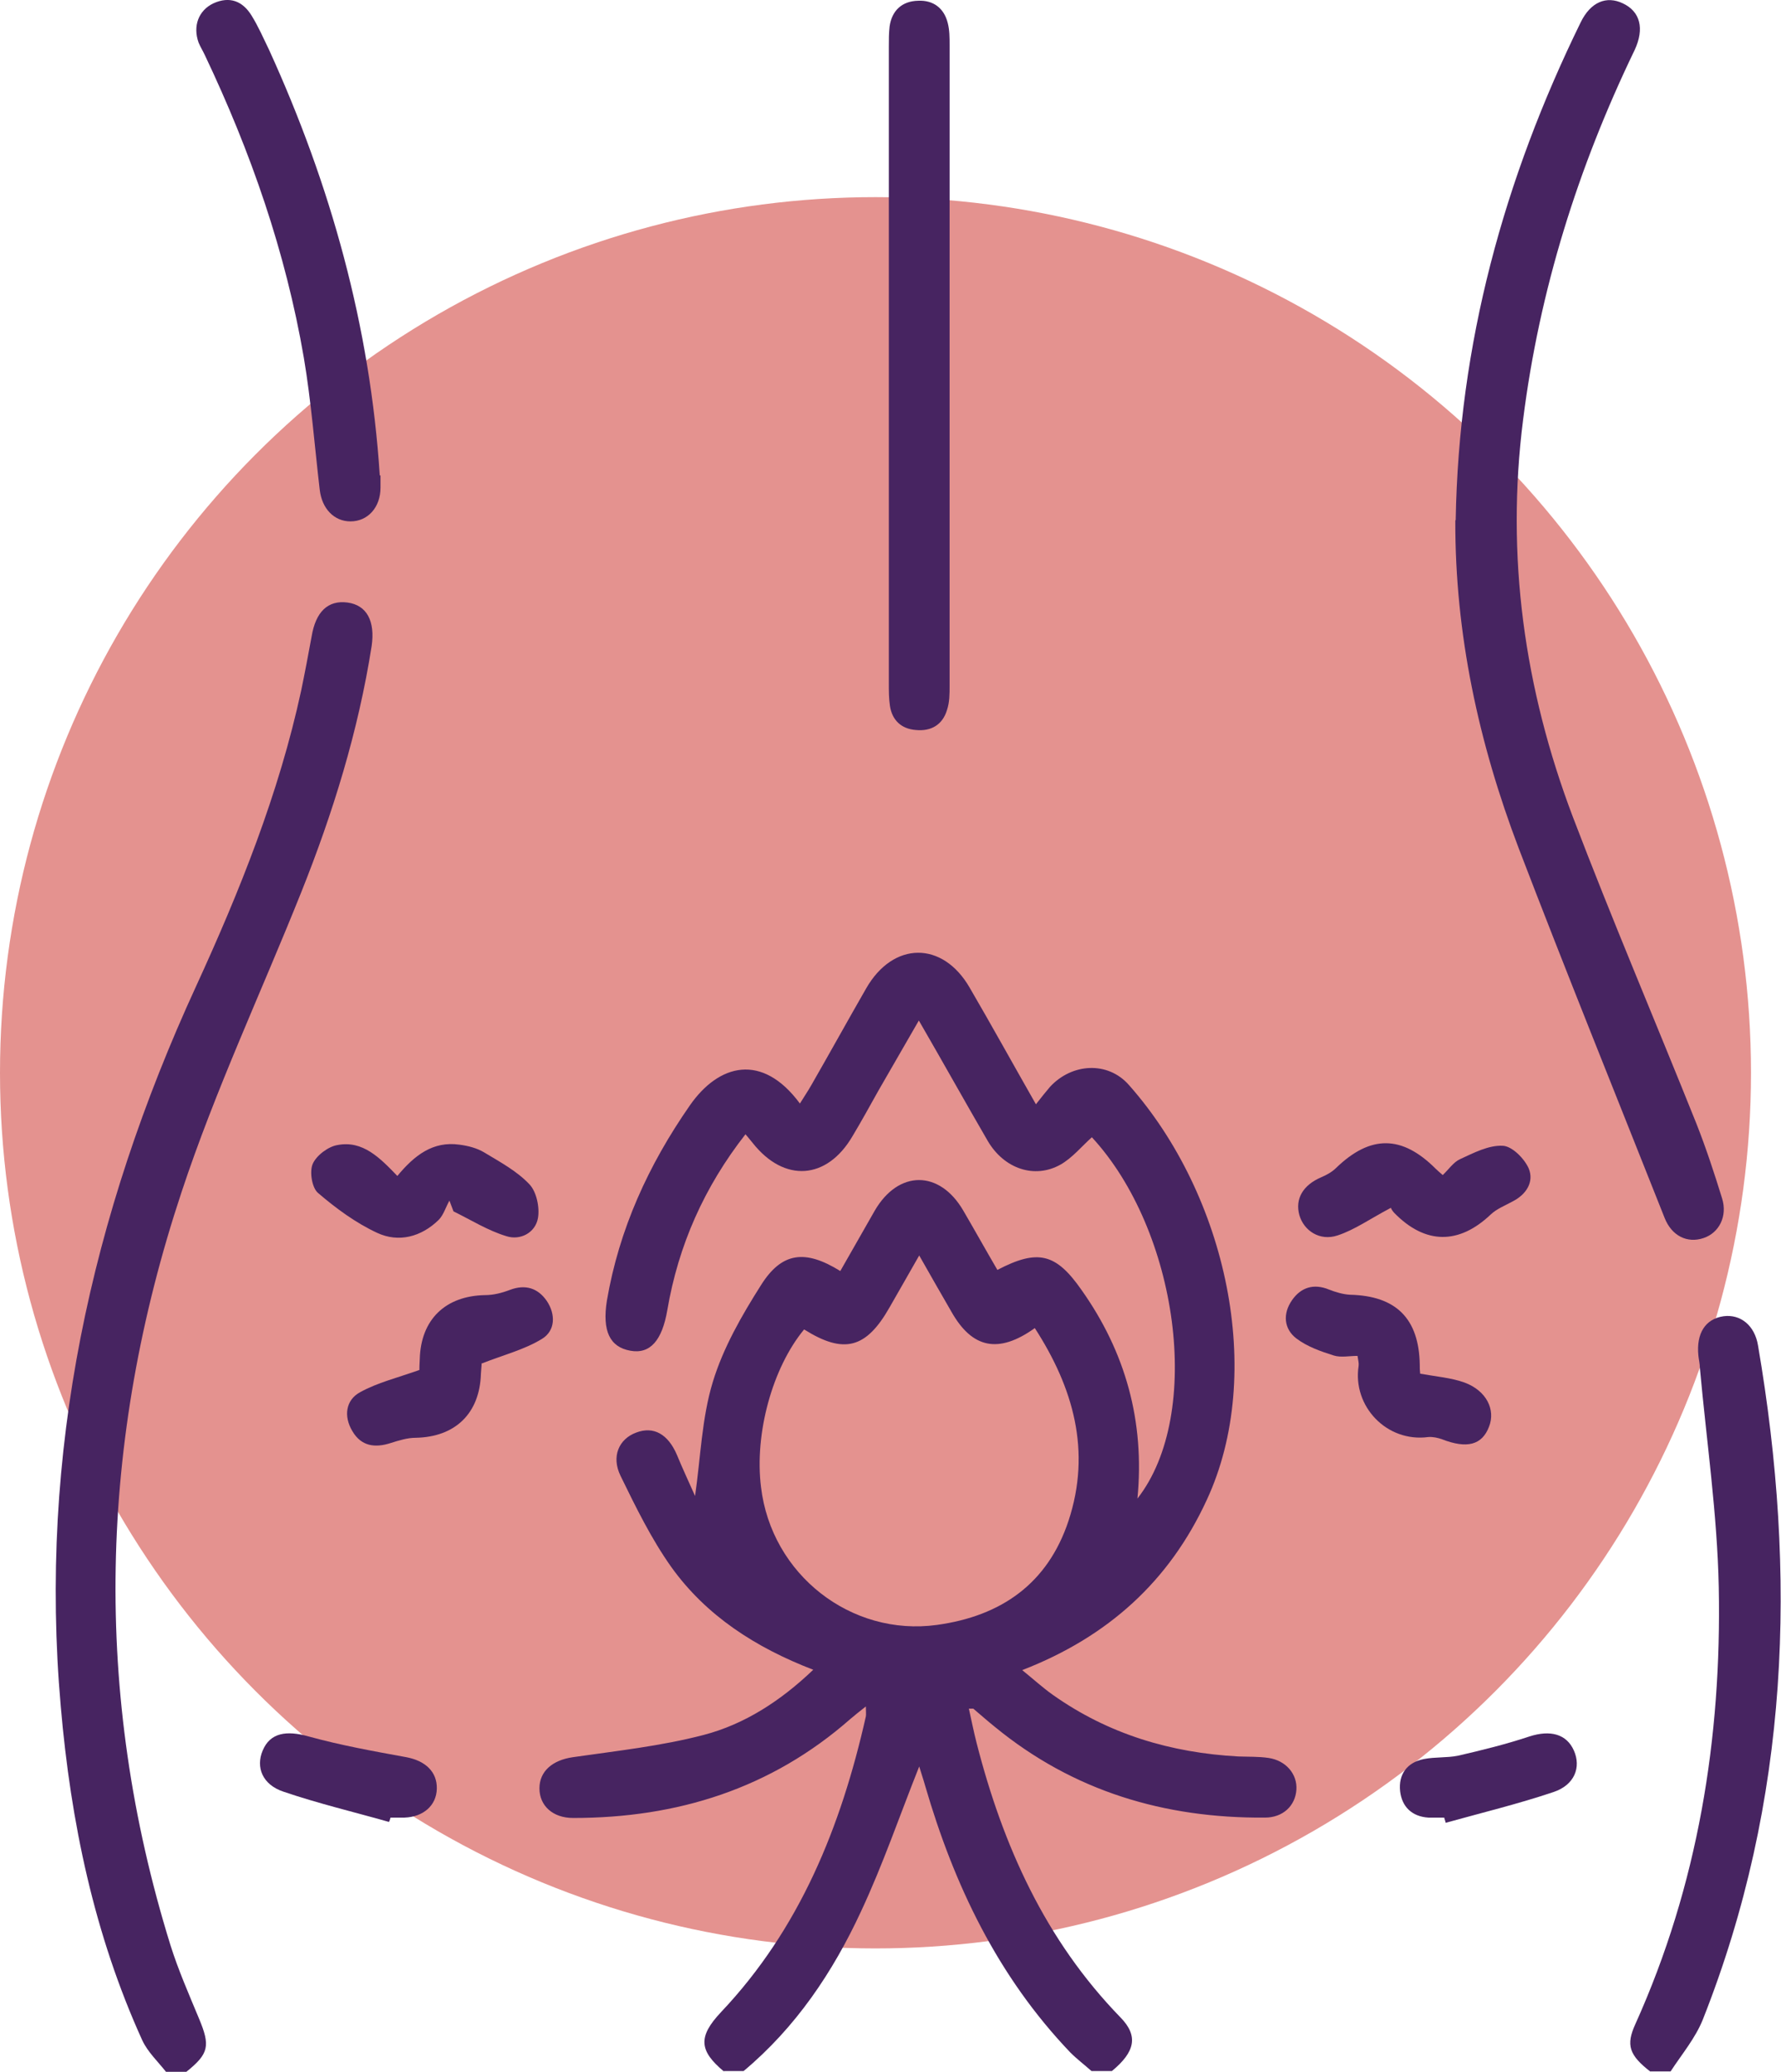
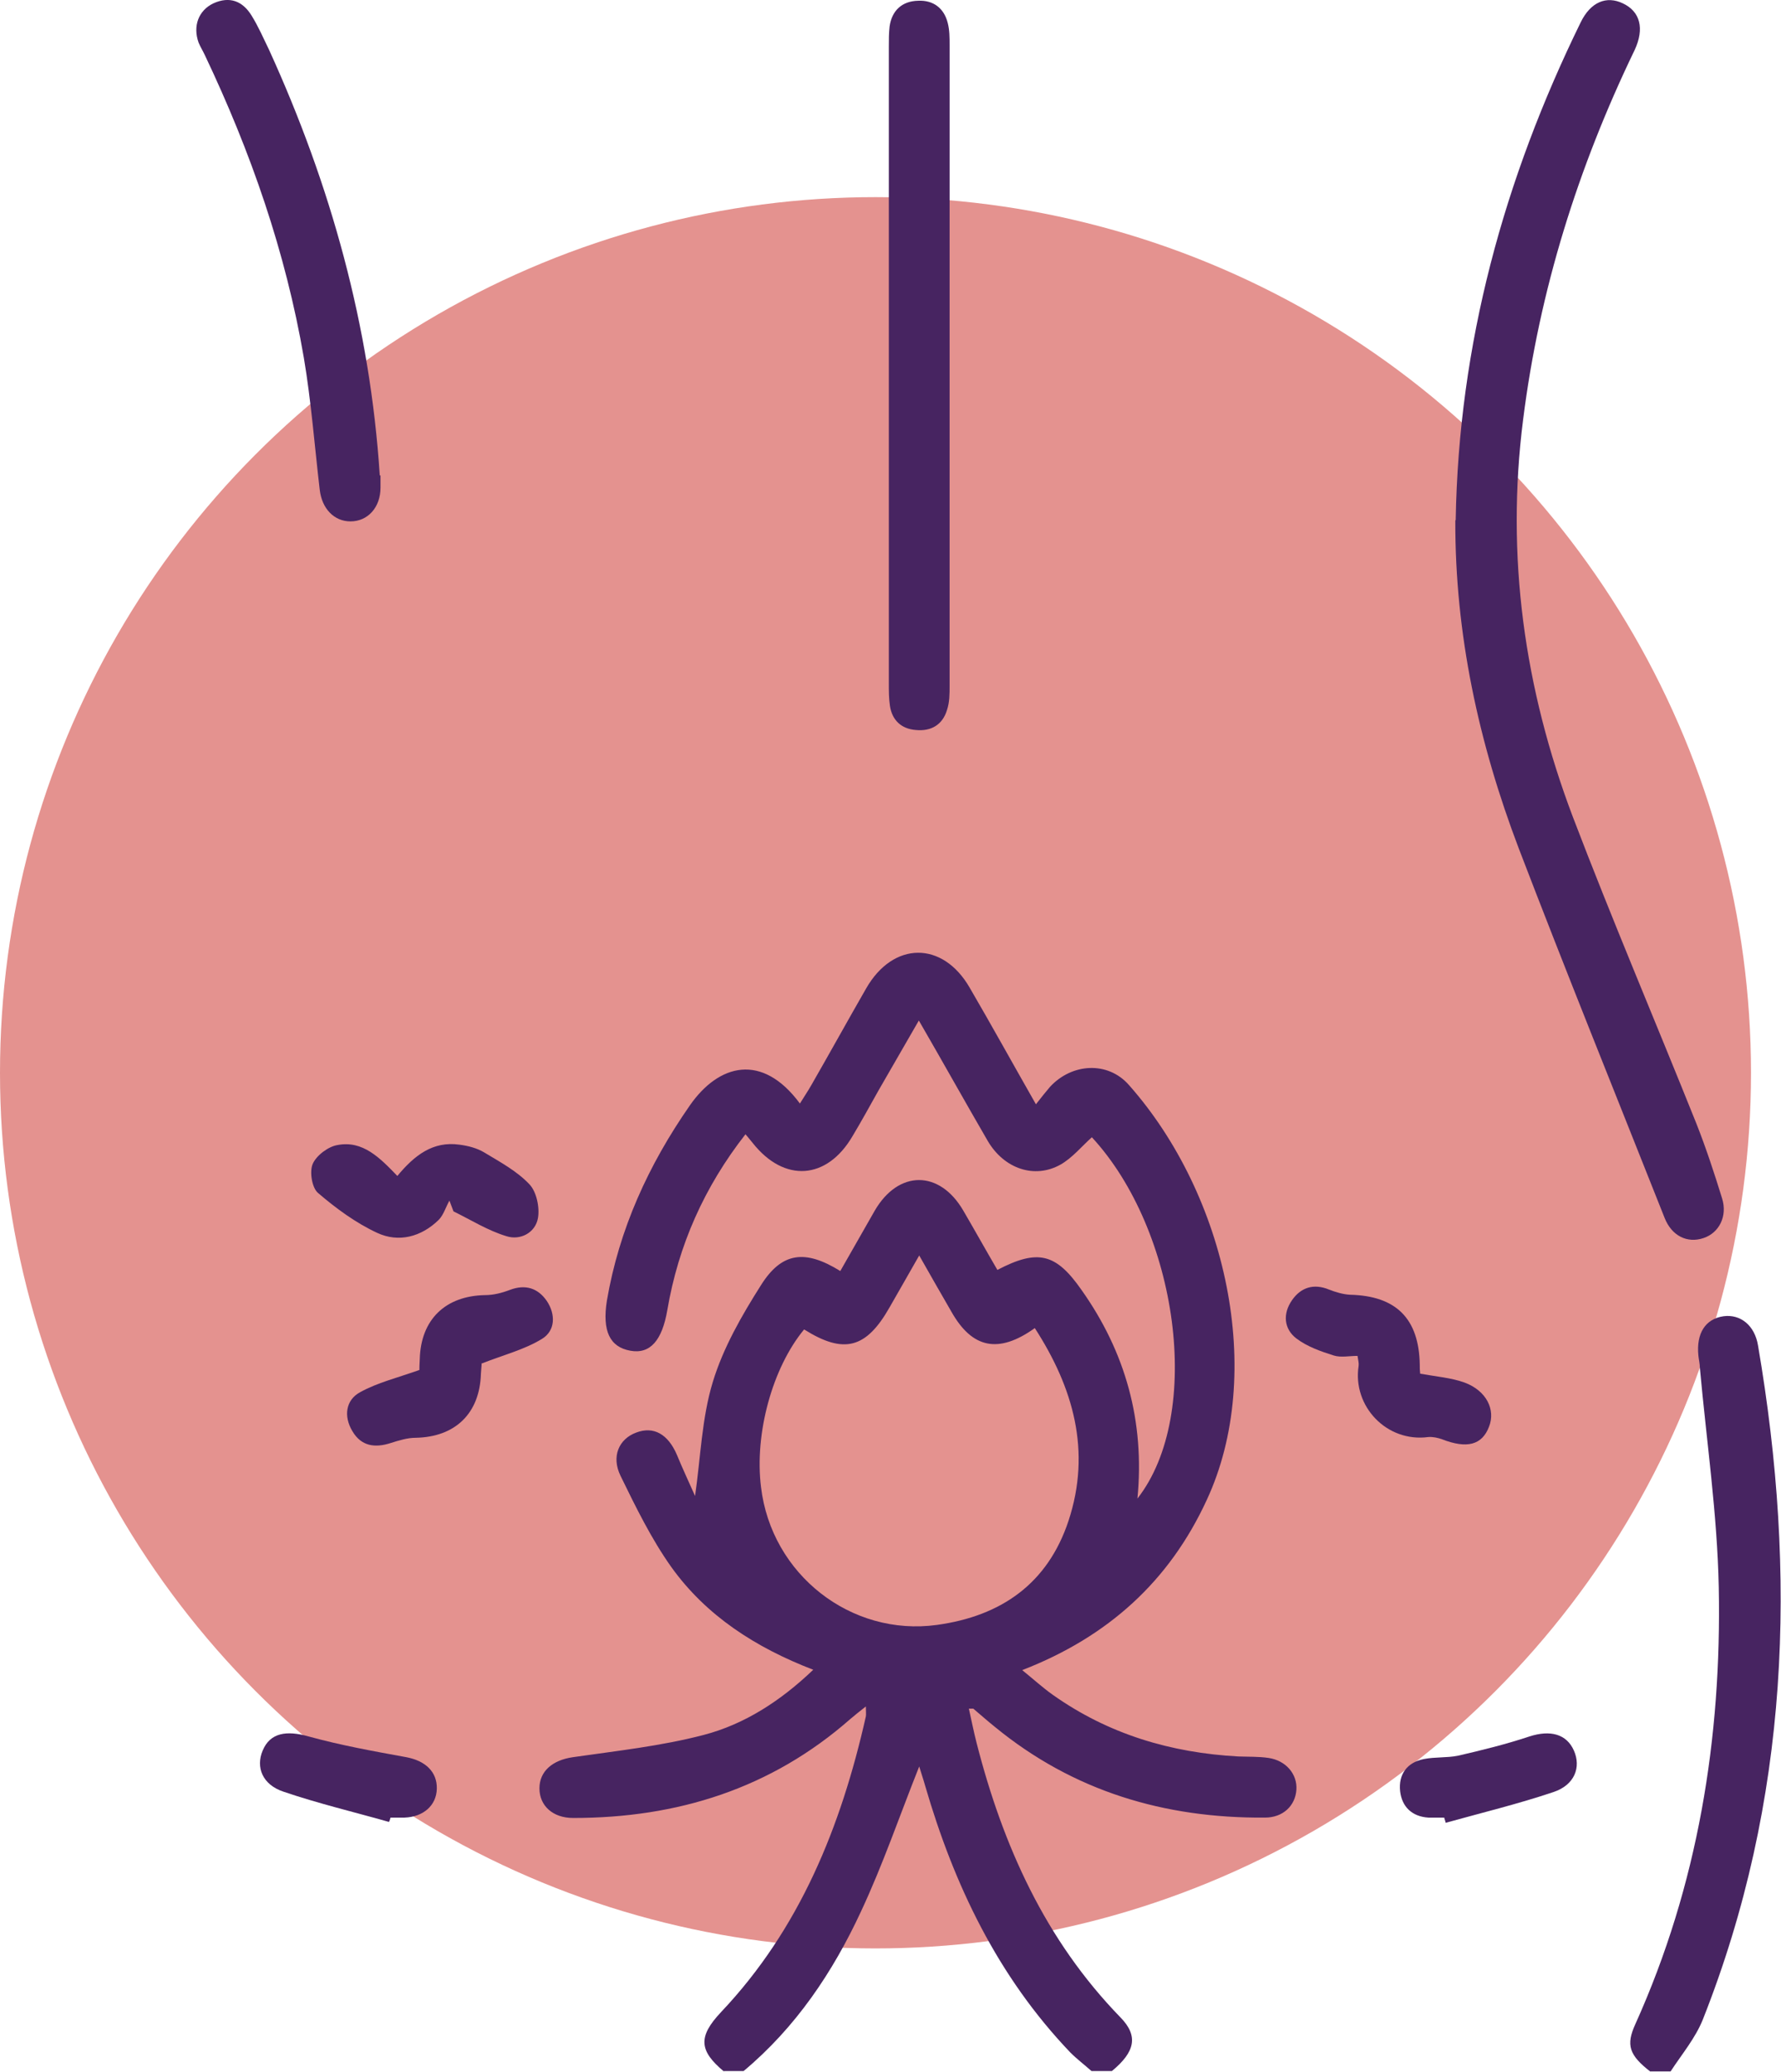
<svg xmlns="http://www.w3.org/2000/svg" id="Capa_2" data-name="Capa 2" viewBox="0 0 48.07 55.91">
  <defs>
    <style>
      .cls-1 {
        fill: #472461;
      }

      .cls-2 {
        fill: #e4928f;
      }
    </style>
  </defs>
  <g id="Layer_2" data-name="Layer 2">
    <circle class="cls-2" cx="23.63" cy="28.95" r="23.63" />
    <g id="_5o9691.tif" data-name="5o9691.tif">
      <g>
        <path class="cls-1" d="M19.55,55.91c-.69-.57-.71-.95-.09-1.61,2.13-2.25,3.24-5.01,3.91-7.98,.01-.06,0-.13,0-.27-.18,.14-.3,.24-.42,.34-2.14,1.88-4.67,2.67-7.48,2.67-.55,0-.91-.33-.91-.8,0-.46,.35-.76,.9-.84,1.18-.17,2.38-.3,3.53-.6,1.11-.29,2.08-.92,2.96-1.76-1.56-.6-2.89-1.46-3.83-2.77-.54-.76-.96-1.62-1.37-2.46-.26-.53-.04-1,.42-1.17,.47-.18,.86,.04,1.1,.6,.16,.39,.34,.77,.49,1.11,.15-1.03,.18-2.1,.48-3.08,.28-.92,.78-1.79,1.3-2.61,.56-.89,1.19-.97,2.14-.38,.31-.54,.62-1.09,.93-1.63,.64-1.1,1.75-1.1,2.39,0,.31,.53,.61,1.07,.92,1.6,1.09-.57,1.58-.45,2.27,.54,1.19,1.68,1.71,3.55,1.51,5.63,1.79-2.29,1.09-7.24-1.23-9.75-.28,.25-.53,.56-.85,.74-.7,.39-1.52,.11-1.96-.64-.61-1.05-1.2-2.11-1.86-3.25-.39,.68-.74,1.28-1.09,1.89-.23,.41-.46,.83-.7,1.23-.69,1.18-1.84,1.26-2.69,.19-.06-.07-.11-.14-.2-.24-1.11,1.42-1.81,2.99-2.11,4.75-.14,.81-.46,1.19-1,1.09-.55-.1-.76-.53-.63-1.35,.33-1.93,1.12-3.66,2.24-5.27,.78-1.12,1.95-1.43,2.97-.05,.11-.18,.22-.34,.31-.5,.5-.87,.98-1.74,1.48-2.61,.73-1.27,2.06-1.28,2.79-.02,.6,1.03,1.18,2.08,1.79,3.15,.15-.19,.26-.33,.38-.47,.59-.64,1.56-.7,2.13-.05,2.64,2.98,3.69,7.78,2.1,11.2-1.01,2.19-2.66,3.69-4.98,4.59,.31,.25,.56,.48,.83,.67,1.5,1.06,3.18,1.56,5,1.66,.27,.01,.55,0,.82,.04,.47,.07,.78,.44,.75,.86-.03,.43-.36,.75-.85,.75-2.71,.02-5.17-.71-7.29-2.45-.2-.16-.39-.33-.58-.49-.01,0-.04,0-.12,0,.07,.31,.13,.62,.21,.93,.71,2.77,1.85,5.31,3.88,7.4,.49,.5,.4,.93-.23,1.45h-.55c-.19-.17-.39-.32-.57-.5-1.96-2.05-3.14-4.52-3.92-7.2-.05-.18-.11-.35-.16-.52-.53,1.33-.98,2.65-1.57,3.91-.76,1.64-1.76,3.13-3.17,4.31h-.55Zm2.15-20.03c-.85,1.03-1.34,2.8-1.16,4.25,.28,2.36,2.43,4.04,4.75,3.72,1.74-.24,2.99-1.12,3.55-2.81,.62-1.88,.13-3.59-.91-5.2-.98,.7-1.69,.55-2.25-.44-.28-.48-.55-.96-.87-1.52-.3,.53-.55,.96-.8,1.4-.63,1.11-1.23,1.27-2.3,.6Z" />
-         <path class="cls-1" d="M4.48,55.91c-.22-.28-.49-.53-.64-.85-1.3-2.86-1.93-5.89-2.2-9.01-.6-6.82,.81-13.25,3.65-19.43,1.18-2.57,2.24-5.21,2.84-7.99,.1-.48,.19-.96,.28-1.45,.11-.67,.44-.99,.97-.92,.52,.07,.75,.5,.65,1.18-.36,2.29-1.04,4.49-1.9,6.64-1.08,2.7-2.32,5.34-3.23,8.09-2.23,6.72-2.41,13.52-.3,20.32,.21,.67,.5,1.33,.77,1.98,.31,.74,.27,.95-.34,1.44h-.55Z" />
        <path class="cls-1" d="M44.55,55.91c-.58-.45-.67-.72-.41-1.29,1.69-3.75,2.33-7.72,2.25-11.79-.04-1.97-.33-3.94-.51-5.92,0-.11-.03-.22-.04-.33-.06-.6,.19-.99,.68-1.06,.45-.06,.84,.24,.93,.79,1.06,6.19,.85,12.28-1.49,18.19-.2,.5-.57,.94-.87,1.4h-.55Z" />
        <path class="cls-1" d="M39.29,14.03c.08-4.74,1.3-9.19,3.37-13.42,.27-.56,.7-.73,1.14-.52,.47,.22,.59,.68,.32,1.26-1.53,3.17-2.57,6.48-3.01,9.97-.47,3.69,.03,7.26,1.34,10.72,1.06,2.78,2.23,5.52,3.34,8.29,.26,.66,.48,1.33,.69,2.01,.15,.48-.08,.93-.5,1.07-.44,.15-.86-.06-1.05-.54-1.32-3.33-2.66-6.64-3.94-9.98-1.08-2.84-1.72-5.78-1.71-8.84Z" />
        <path class="cls-1" d="M23.99,9.83c0-2.86,0-5.71,0-8.57,0-.18,0-.37,.02-.54,.06-.44,.34-.69,.77-.7,.41-.02,.7,.2,.8,.6,.05,.19,.05,.4,.05,.59,0,5.77,0,11.53,0,17.3,0,.22,0,.44-.07,.65-.12,.4-.43,.58-.84,.54-.39-.03-.64-.26-.7-.65-.03-.2-.03-.4-.03-.6,0-2.87,0-5.75,0-8.62Z" />
        <path class="cls-1" d="M10.27,12.83c0,.11,0,.22,0,.33,0,.53-.34,.91-.81,.91-.44,0-.77-.34-.83-.85-.14-1.19-.23-2.39-.43-3.57-.49-2.85-1.43-5.55-2.67-8.16-.05-.11-.12-.22-.17-.34-.16-.45,0-.87,.4-1.06,.44-.2,.79-.06,1.03,.33,.18,.29,.32,.61,.47,.92,1.67,3.66,2.73,7.47,2.99,11.49Z" />
-         <path class="cls-1" d="M37.53,32.6c-.55,.29-.97,.59-1.43,.74-.48,.16-.91-.13-1.03-.55-.12-.44,.1-.81,.59-1.02,.14-.06,.29-.14,.4-.25,.93-.9,1.78-.89,2.69,.02,.05,.05,.11,.1,.19,.17,.16-.15,.29-.35,.47-.43,.37-.17,.77-.38,1.15-.36,.25,.01,.58,.34,.7,.61,.15,.36-.06,.7-.43,.89-.2,.11-.43,.2-.59,.35-.86,.82-1.77,.82-2.61-.04-.06-.06-.1-.15-.09-.14Z" />
        <path class="cls-1" d="M13,36.81s-.01,.12-.02,.26c-.03,1.07-.69,1.71-1.76,1.73-.22,0-.45,.07-.67,.14-.43,.14-.8,.09-1.04-.32-.24-.4-.18-.84,.21-1.05,.47-.26,1.01-.39,1.6-.6,0-.02,0-.16,.01-.3,.03-1.06,.69-1.7,1.76-1.72,.23,0,.46-.06,.67-.14,.42-.16,.76-.05,1,.3,.24,.36,.23,.8-.13,1.02-.47,.29-1.03,.43-1.64,.67Z" />
        <path class="cls-1" d="M38.33,37.07c.44,.08,.84,.11,1.2,.24,.59,.22,.84,.73,.66,1.19-.19,.5-.6,.6-1.27,.34-.11-.04-.25-.07-.37-.06-1.12,.15-2.05-.83-1.88-1.92,.01-.07-.01-.14-.03-.27-.22,0-.45,.05-.64-.01-.35-.11-.72-.24-1.01-.46-.34-.26-.37-.67-.12-1.03,.24-.35,.59-.46,1-.29,.18,.07,.38,.13,.57,.14,1.24,.03,1.86,.64,1.88,1.89,0,.07,0,.14,.01,.22Z" />
        <path class="cls-1" d="M10.72,31.74c.47-.57,.97-.95,1.68-.85,.23,.03,.47,.09,.67,.21,.43,.26,.88,.5,1.22,.86,.19,.2,.28,.62,.23,.91-.07,.4-.48,.61-.85,.49-.5-.15-.96-.44-1.43-.67-.04-.1-.07-.19-.11-.29-.1,.18-.16,.39-.29,.52-.47,.46-1.08,.62-1.66,.35-.58-.27-1.11-.66-1.6-1.08-.16-.14-.23-.57-.14-.78,.1-.23,.42-.47,.67-.51,.68-.13,1.14,.34,1.62,.84Z" />
        <path class="cls-1" d="M38.99,49.05c-.15,0-.29,0-.44,0-.44-.03-.71-.29-.76-.71-.05-.46,.19-.78,.64-.87,.3-.06,.62-.03,.92-.09,.65-.15,1.3-.31,1.93-.52,.56-.18,1-.07,1.2,.38,.2,.45,.02,.93-.55,1.12-.95,.32-1.94,.56-2.91,.83-.01-.04-.02-.08-.04-.13Z" />
        <path class="cls-1" d="M10.51,49.17c-.95-.27-1.92-.5-2.86-.82-.57-.19-.75-.66-.56-1.11,.2-.48,.64-.55,1.24-.38,.87,.24,1.76,.4,2.64,.56,.52,.1,.83,.4,.82,.85-.01,.45-.36,.76-.87,.78-.13,0-.25,0-.38,0-.01,.04-.02,.08-.04,.11Z" />
      </g>
    </g>
  </g>
</svg>